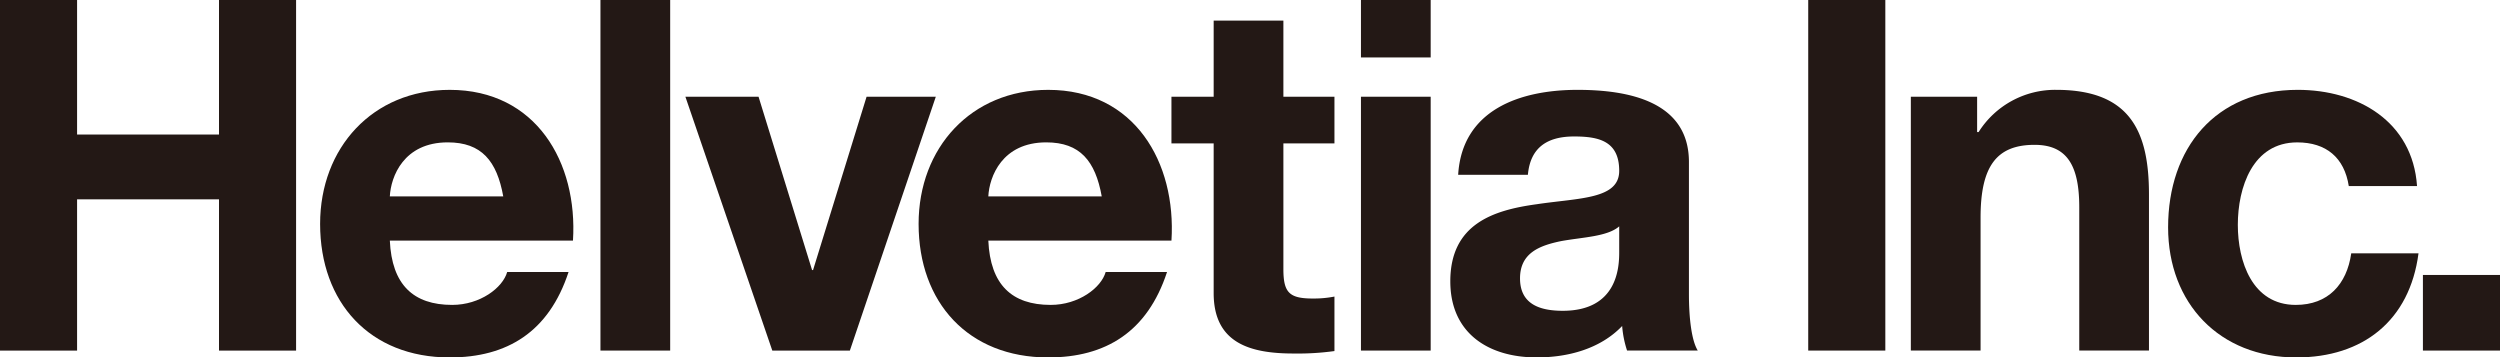
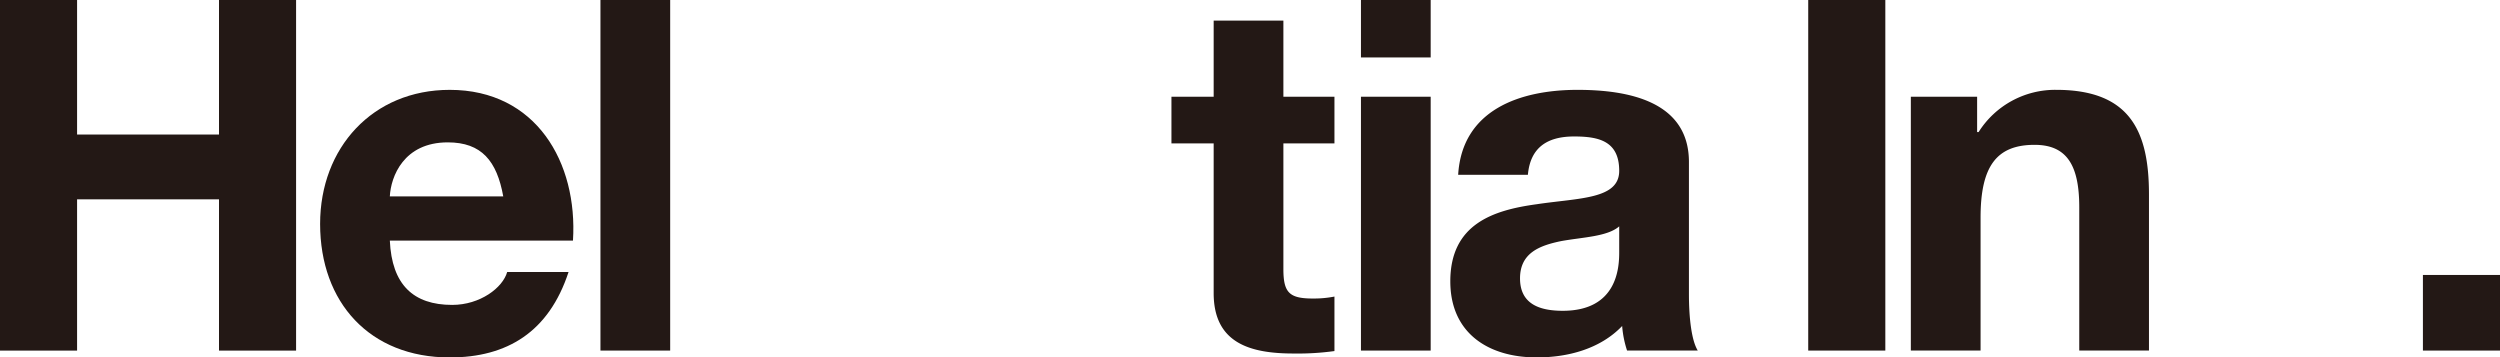
<svg xmlns="http://www.w3.org/2000/svg" id="レイヤー_1" data-name="レイヤー 1" viewBox="0 0 620.076 88.657">
  <defs>
    <style>.cls-1{fill:#231815;}</style>
  </defs>
  <title>logo_header</title>
  <path class="cls-1" d="M123.481,244.817H142.6v33.368H177.8V244.817h19.12v86.952H177.8V294.26H142.6v37.509h-19.12Z" transform="translate(-123.481 -244.817)" />
  <path class="cls-1" d="M220.171,304.489c.488,10.961,5.846,15.954,15.467,15.954,6.941,0,12.543-4.262,13.639-8.159H264.5c-4.872,14.857-15.223,21.19-29.471,21.19-19.85,0-32.15-13.64-32.15-33.125,0-18.876,13.03-33.246,32.15-33.246,21.433,0,31.784,18.023,30.567,37.386Zm28.132-10.96c-1.583-8.768-5.359-13.4-13.761-13.4-10.96,0-14.127,8.525-14.371,13.4Z" transform="translate(-123.481 -244.817)" />
  <path class="cls-1" d="M272.412,244.817h17.293v86.952H272.412Z" transform="translate(-123.481 -244.817)" />
-   <path class="cls-1" d="M334.275,331.769H315.034l-21.555-62.961h18.145L324.9,311.8h.244l13.274-42.989h17.17Z" transform="translate(-123.481 -244.817)" />
-   <path class="cls-1" d="M368.614,304.489c.487,10.961,5.845,15.954,15.467,15.954,6.941,0,12.543-4.262,13.638-8.159h15.223c-4.871,14.857-15.223,21.19-29.471,21.19-19.85,0-32.15-13.64-32.15-33.125,0-18.876,13.031-33.246,32.15-33.246,21.434,0,31.785,18.023,30.568,37.386Zm28.132-10.96c-1.583-8.768-5.359-13.4-13.762-13.4-10.96,0-14.127,8.525-14.37,13.4Z" transform="translate(-123.481 -244.817)" />
  <path class="cls-1" d="M441.8,268.808h12.665v11.569H441.8v31.176c0,5.845,1.461,7.306,7.306,7.306a26.619,26.619,0,0,0,5.359-.486v13.518a66.349,66.349,0,0,1-10.109.608c-10.594,0-19.849-2.436-19.849-14.978V280.377H414.035V268.808h10.473V249.932H441.8Z" transform="translate(-123.481 -244.817)" />
  <path class="cls-1" d="M478.332,259.065H461.039V244.817h17.293Zm-17.293,9.743h17.293v62.961H461.039Z" transform="translate(-123.481 -244.817)" />
  <path class="cls-1" d="M485.15,288.171c.974-16.2,15.466-21.068,29.593-21.068,12.543,0,27.644,2.8,27.644,17.9v32.76c0,5.723.609,11.447,2.192,14H527.043a25.685,25.685,0,0,1-1.218-6.089c-5.48,5.723-13.517,7.794-21.19,7.794-11.935,0-21.433-5.968-21.433-18.876,0-14.249,10.716-17.659,21.433-19.12,10.594-1.583,20.459-1.218,20.459-8.282,0-7.428-5.115-8.524-11.2-8.524-6.577,0-10.839,2.679-11.448,9.5Zm39.944,12.787c-2.923,2.558-9.012,2.68-14.37,3.653-5.359,1.1-10.23,2.923-10.23,9.256,0,6.454,4.993,8.037,10.6,8.037,13.517,0,14-10.716,14-14.492Z" transform="translate(-123.481 -244.817)" />
  <path class="cls-1" d="M571.976,244.817H591.1v86.952H571.976Z" transform="translate(-123.481 -244.817)" />
  <path class="cls-1" d="M597.427,268.808h16.44v8.768h.365A22.458,22.458,0,0,1,633.474,267.1c18.388,0,23.016,10.351,23.016,25.939v38.727H639.2V296.208c0-10.351-3.044-15.466-11.082-15.466-9.377,0-13.395,5.237-13.395,18.024v33H597.427Z" transform="translate(-123.481 -244.817)" />
-   <path class="cls-1" d="M706.051,290.972c-1.1-7.064-5.6-10.839-12.786-10.839-11.082,0-14.736,11.2-14.736,20.46,0,9.011,3.532,19.85,14.37,19.85,8.038,0,12.665-5.115,13.761-12.787h16.684c-2.192,16.684-13.761,25.818-30.323,25.818-19,0-31.785-13.4-31.785-32.273,0-19.606,11.691-34.1,32.15-34.1,14.857,0,28.5,7.793,29.593,23.869Z" transform="translate(-123.481 -244.817)" />
  <path class="cls-1" d="M724.437,313.015h19.12v18.754h-19.12Z" transform="translate(-123.481 -244.817)" />
</svg>